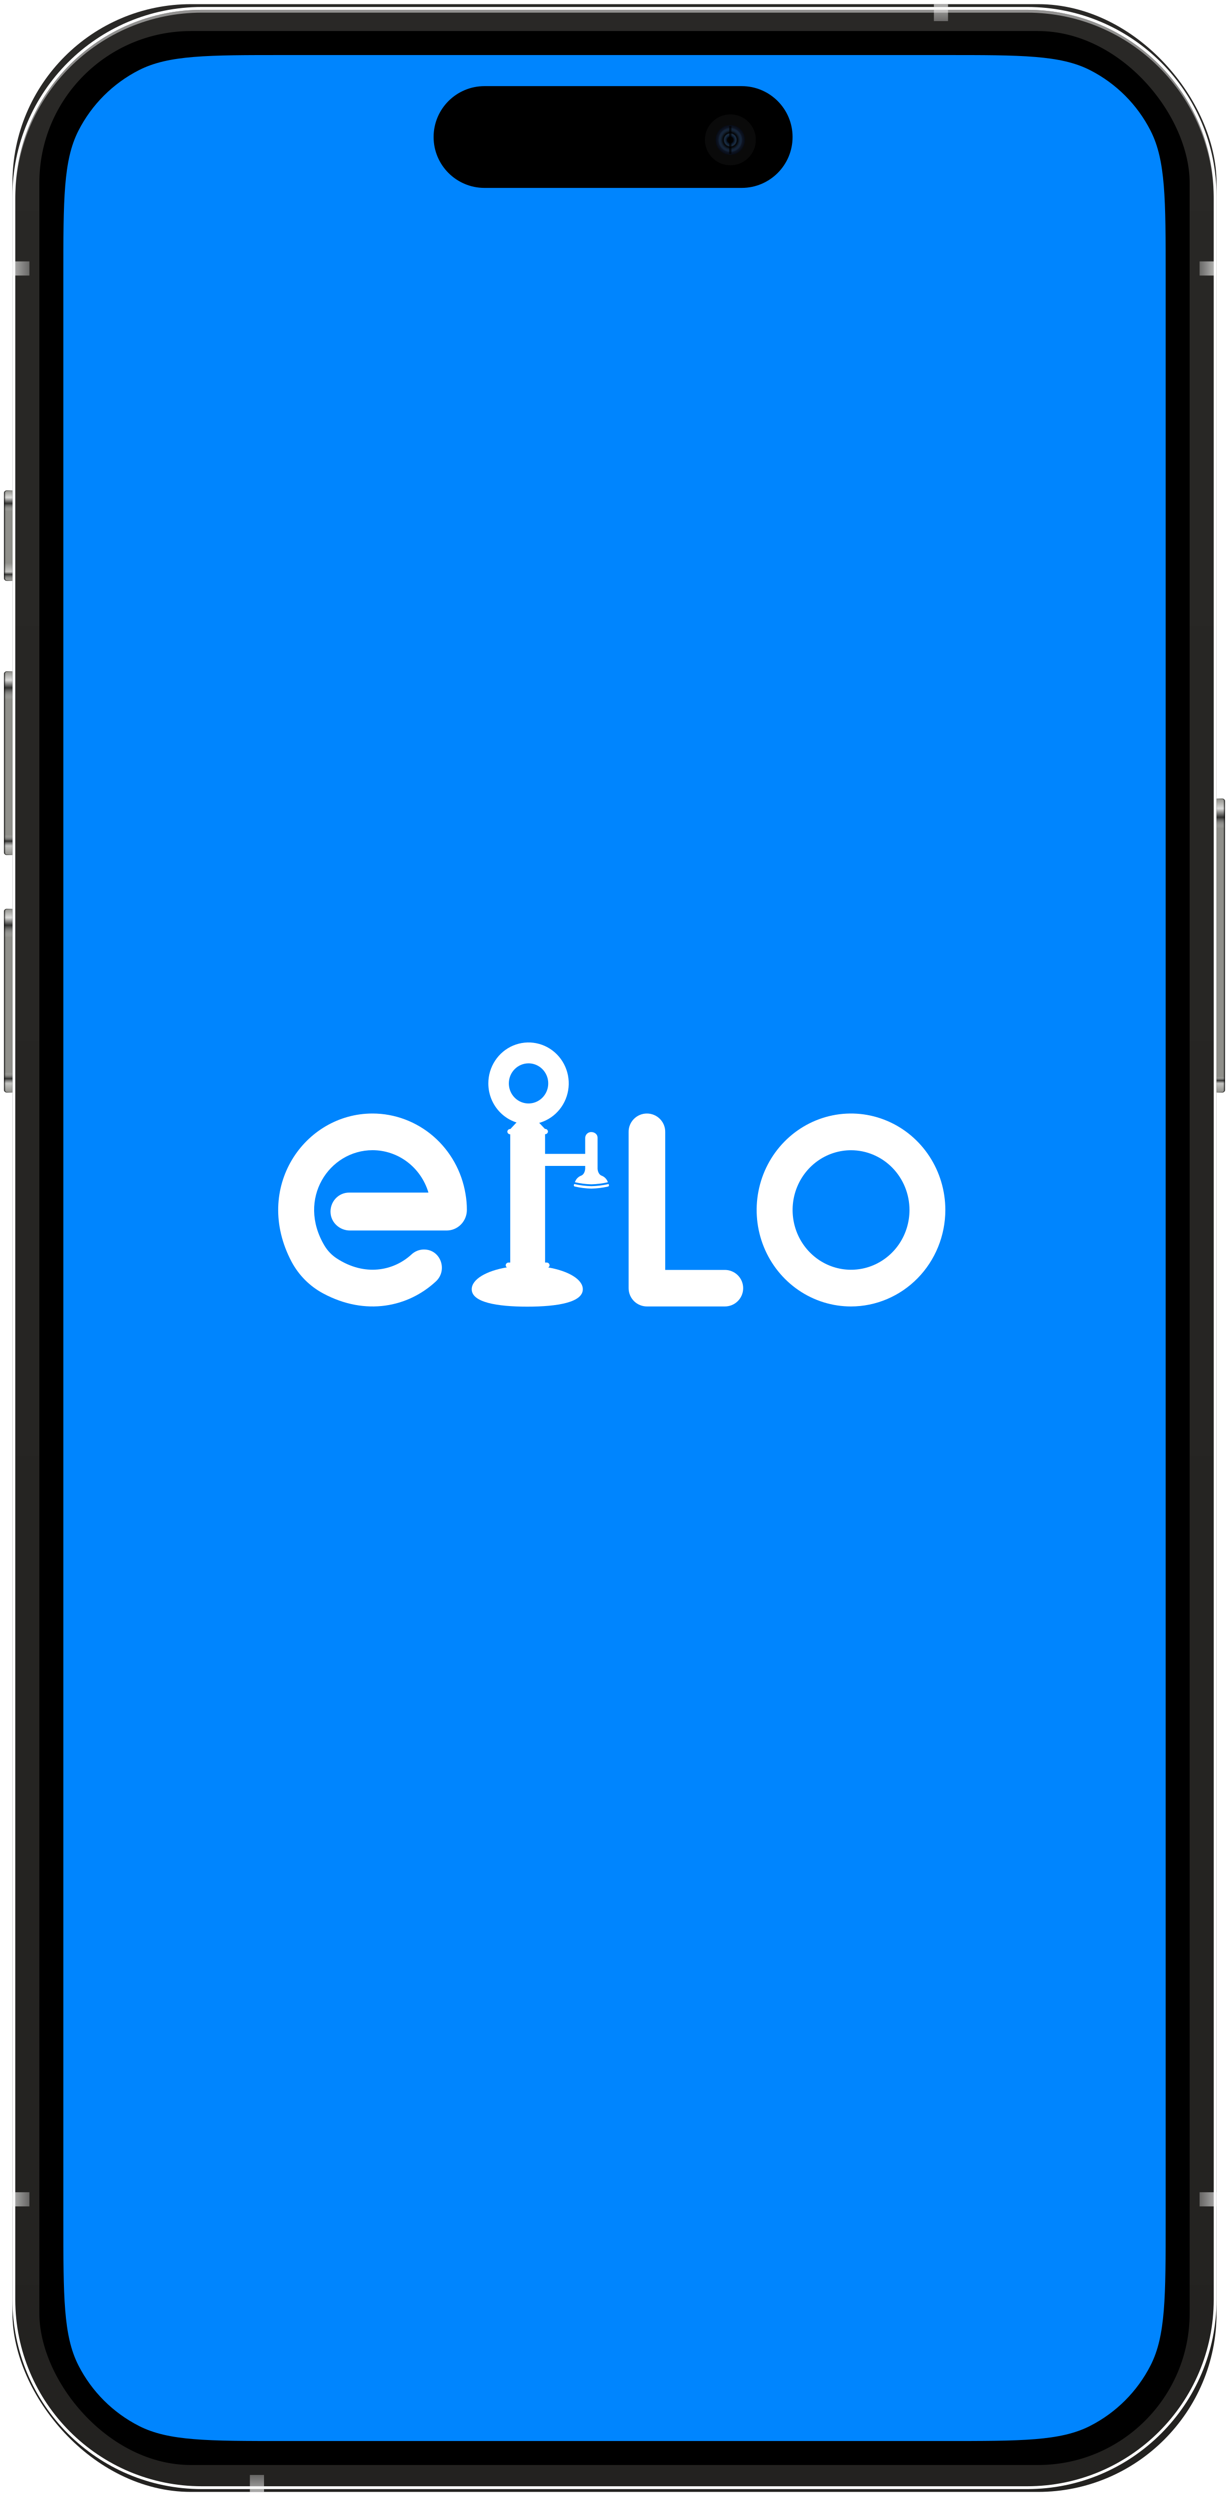
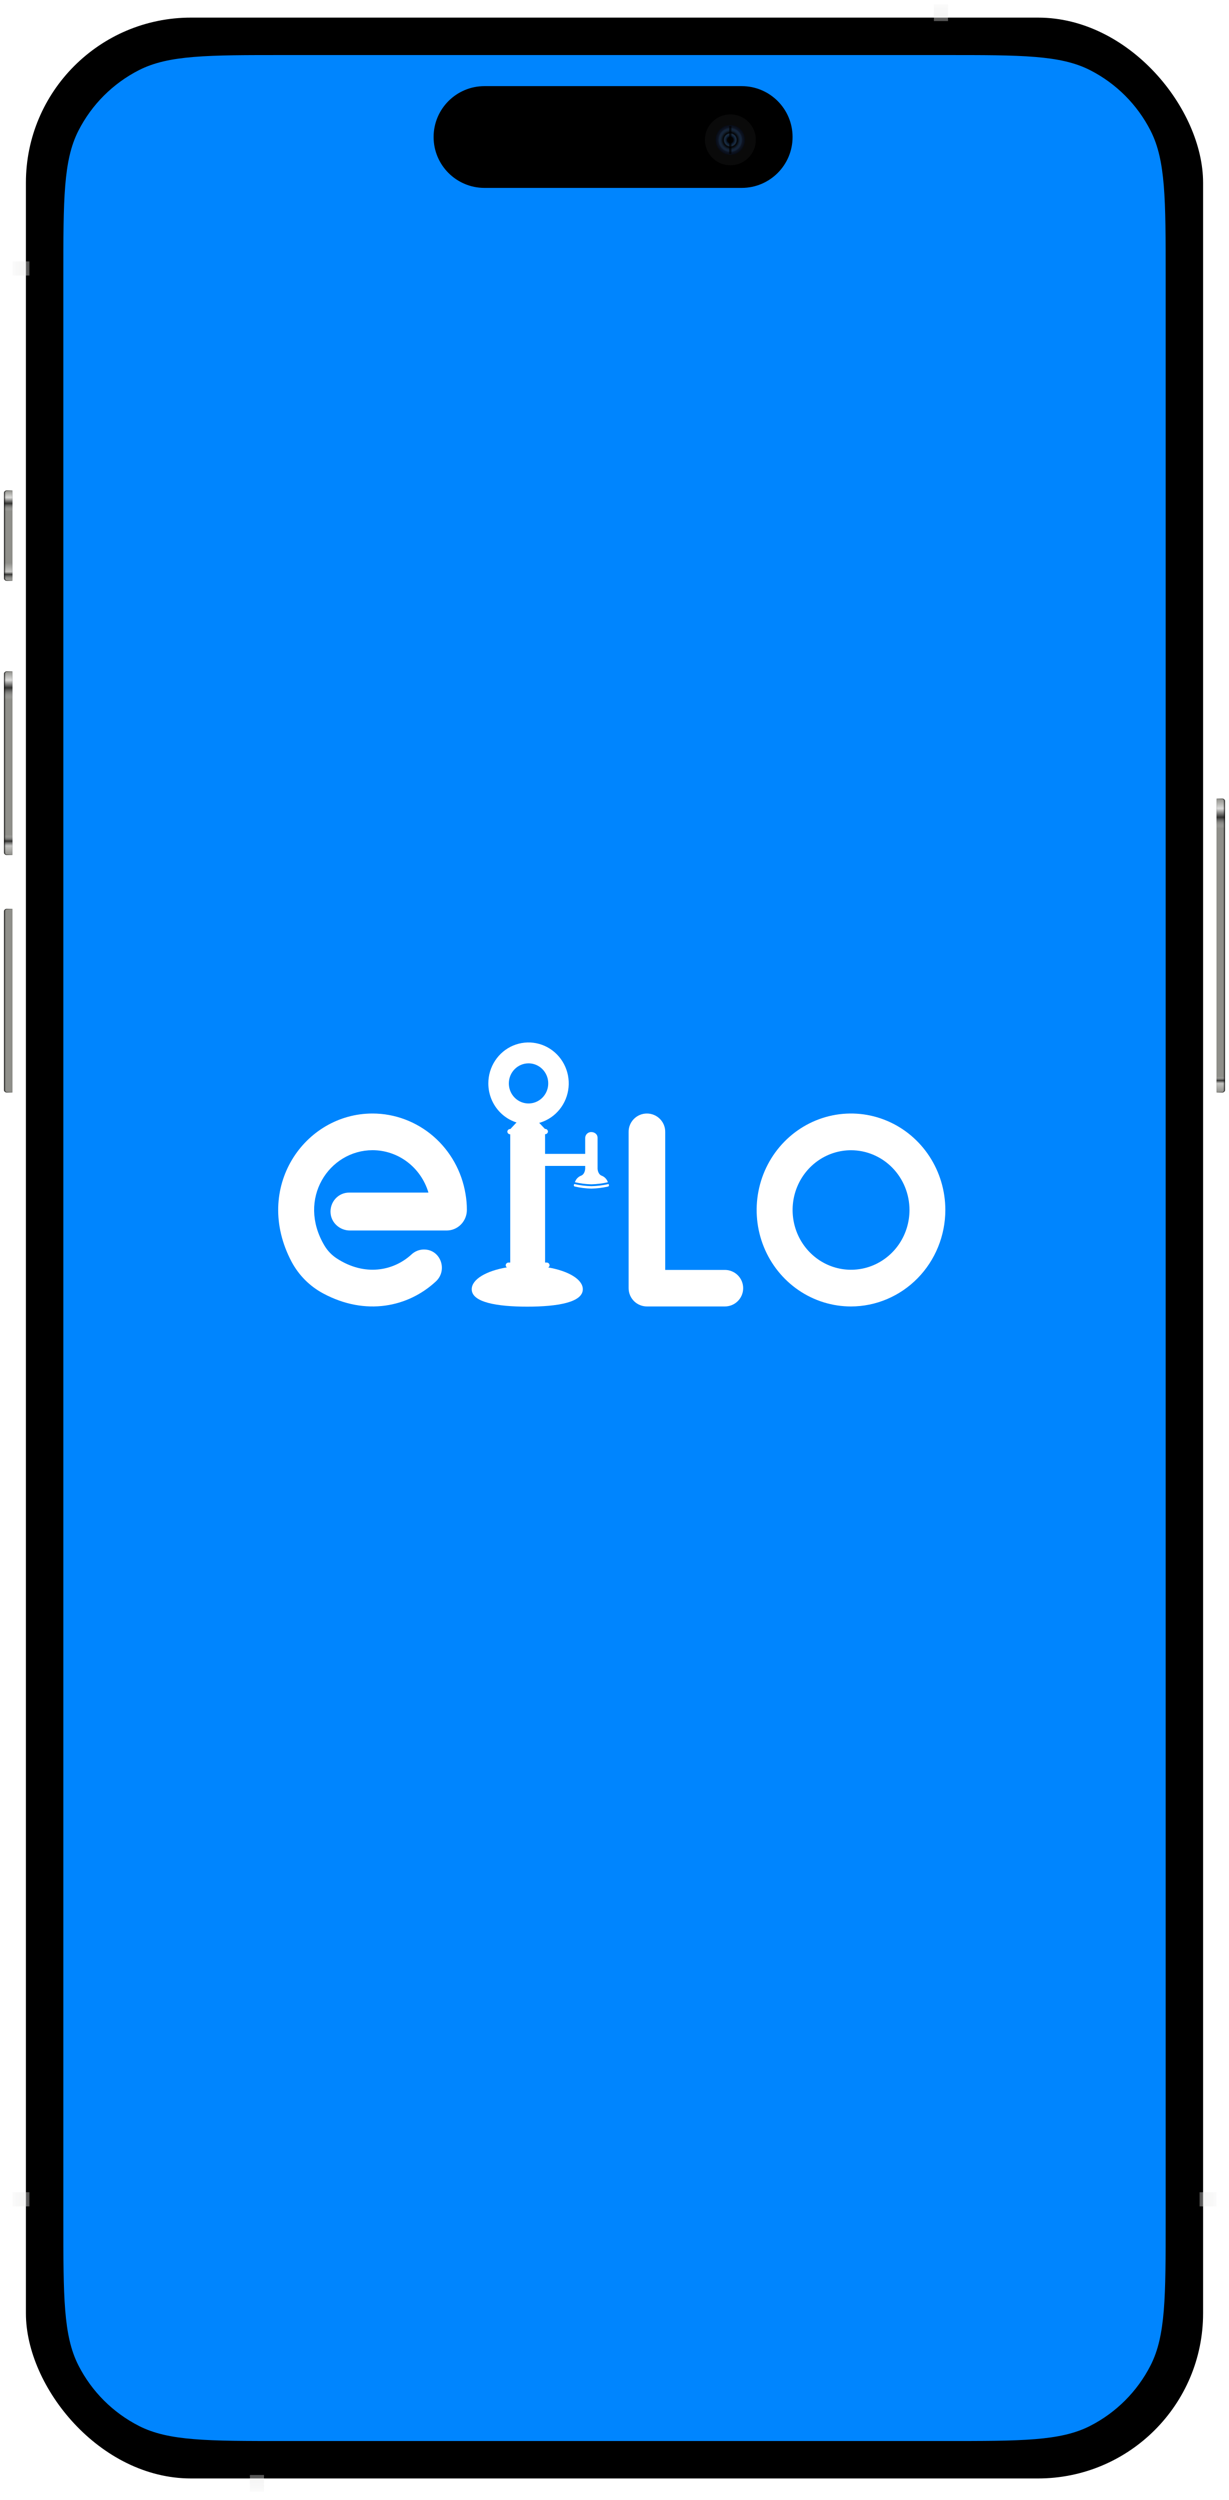
<svg xmlns="http://www.w3.org/2000/svg" width="296" height="602" viewBox="0 0 296 602" fill="none">
  <rect x="6.239" y="4.239" width="283.521" height="592.521" rx="39.761" fill="black" />
-   <rect x="6.239" y="4.239" width="283.521" height="592.521" rx="39.761" stroke="url(#paint0_linear_12508_16947)" stroke-width="6.479" />
  <path d="M15.254 66.619C15.254 47.94 15.254 38.6 18.89 31.465C22.088 25.189 27.191 20.087 33.467 16.889C40.602 13.254 49.943 13.254 68.625 13.254H227.376C246.058 13.254 255.398 13.254 262.534 16.889C268.81 20.087 273.913 25.189 277.111 31.465C280.747 38.6 280.747 47.94 280.747 66.619V534.384C280.747 553.064 280.747 562.403 277.111 569.538C273.913 575.814 268.81 580.916 262.534 584.114C255.398 587.749 246.058 587.749 227.376 587.749H68.625C49.943 587.749 40.602 587.749 33.467 584.114C27.191 580.916 22.088 575.814 18.89 569.538C15.254 562.403 15.254 553.064 15.254 534.384V66.619Z" fill="#0085FE" />
  <path d="M140.368 310.425C140.368 313.558 134.375 314.613 126.989 314.613C119.603 314.613 113.613 313.558 113.613 310.425C113.613 308.028 117.129 305.98 122.092 305.153C122.003 305.101 121.929 305.027 121.877 304.938C121.825 304.848 121.796 304.747 121.793 304.643C121.806 304.459 121.89 304.288 122.025 304.166C122.161 304.045 122.338 303.982 122.518 303.992H122.889V273.113C122.718 273.123 122.551 273.065 122.422 272.951C122.293 272.838 122.212 272.678 122.196 272.505V272.451C122.212 272.276 122.295 272.114 122.426 272C122.558 271.887 122.728 271.83 122.9 271.843H122.924L126.171 268.37C126.414 268.13 126.739 267.996 127.077 267.996C127.415 267.996 127.74 268.13 127.983 268.37L131.245 271.819H131.265C131.438 271.806 131.608 271.863 131.739 271.976C131.871 272.09 131.954 272.251 131.97 272.426V272.481C131.954 272.654 131.873 272.814 131.744 272.927C131.615 273.04 131.448 273.098 131.277 273.089V277.829H140.941V273.943C140.962 273.564 141.128 273.21 141.403 272.954C141.678 272.699 142.04 272.563 142.412 272.575C142.805 272.57 143.186 272.709 143.486 272.967C143.621 273.083 143.729 273.227 143.804 273.389C143.879 273.551 143.92 273.727 143.922 273.906V281.415C143.922 281.415 143.97 282.746 144.928 283.089C145.513 283.316 145.993 283.76 146.271 284.332L146.405 284.669C146.405 284.669 146.387 284.669 146.375 284.669C145.08 284.957 143.761 285.12 142.436 285.156C141.11 285.123 139.791 284.958 138.496 284.663H138.461L138.595 284.326C138.871 283.754 139.35 283.31 139.935 283.083C140.896 282.74 140.941 281.409 140.941 281.409V280.728H131.283V303.992H131.639C131.819 303.982 131.996 304.045 132.132 304.166C132.267 304.288 132.351 304.459 132.364 304.643C132.361 304.754 132.329 304.862 132.271 304.956C132.213 305.049 132.13 305.125 132.032 305.174C136.915 306.022 140.368 308.052 140.368 310.425Z" fill="white" />
  <path d="M146.425 285.703C145.115 285.993 143.781 286.157 142.441 286.192C141.099 286.159 139.764 285.993 138.454 285.697C138.411 285.69 138.371 285.674 138.335 285.65C138.299 285.626 138.269 285.594 138.246 285.557C138.223 285.52 138.209 285.478 138.203 285.435C138.198 285.391 138.202 285.347 138.215 285.305L138.308 285.074C138.338 285.092 138.371 285.105 138.406 285.111C139.732 285.408 141.083 285.575 142.441 285.609C143.794 285.575 145.142 285.408 146.464 285.111C146.499 285.105 146.532 285.093 146.562 285.074L146.655 285.305C146.669 285.347 146.674 285.391 146.669 285.434C146.665 285.478 146.652 285.52 146.63 285.558C146.608 285.596 146.578 285.628 146.543 285.654C146.508 285.679 146.467 285.696 146.425 285.703Z" fill="white" />
  <path d="M127.292 270.721C129.208 270.722 131.08 270.144 132.673 269.061C134.266 267.978 135.508 266.438 136.241 264.637C136.975 262.835 137.167 260.853 136.794 258.94C136.421 257.027 135.499 255.27 134.145 253.89C132.791 252.511 131.066 251.571 129.188 251.19C127.309 250.809 125.362 251.004 123.592 251.749C121.822 252.495 120.31 253.759 119.245 255.38C118.18 257.001 117.612 258.907 117.611 260.858C117.611 263.472 118.631 265.98 120.446 267.83C122.262 269.68 124.724 270.719 127.292 270.721ZM127.292 256.029C128.231 256.028 129.149 256.311 129.93 256.842C130.711 257.373 131.319 258.127 131.679 259.01C132.038 259.893 132.132 260.865 131.949 261.802C131.766 262.74 131.314 263.601 130.651 264.277C129.987 264.953 129.141 265.413 128.22 265.599C127.3 265.786 126.345 265.69 125.478 265.324C124.611 264.958 123.87 264.338 123.349 263.543C122.828 262.748 122.55 261.813 122.55 260.858C122.551 259.577 123.051 258.349 123.94 257.444C124.829 256.539 126.035 256.03 127.292 256.029Z" fill="white" />
  <path d="M174.466 305.769H160.214V272.624C160.229 272.037 160.127 271.452 159.912 270.905C159.698 270.358 159.376 269.86 158.965 269.439C158.554 269.018 158.063 268.684 157.521 268.455C156.978 268.227 156.396 268.109 155.807 268.109C155.218 268.109 154.636 268.227 154.093 268.455C153.551 268.684 153.06 269.018 152.649 269.439C152.238 269.86 151.916 270.358 151.702 270.905C151.487 271.452 151.385 272.037 151.4 272.624V310.166C151.4 310.743 151.514 311.316 151.736 311.849C151.957 312.383 152.282 312.868 152.691 313.277C153.101 313.685 153.587 314.009 154.121 314.23C154.656 314.451 155.23 314.565 155.808 314.565H174.466C175.055 314.58 175.64 314.478 176.188 314.264C176.737 314.05 177.236 313.728 177.658 313.318C178.08 312.909 178.415 312.419 178.644 311.877C178.872 311.336 178.99 310.755 178.99 310.167C178.99 309.58 178.872 308.998 178.644 308.457C178.415 307.916 178.08 307.426 177.658 307.016C177.236 306.606 176.737 306.285 176.188 306.071C175.64 305.856 175.055 305.754 174.466 305.769Z" fill="white" />
  <path d="M204.959 314.567C200.465 314.567 196.072 313.204 192.335 310.652C188.598 308.099 185.686 304.472 183.966 300.227C182.246 295.983 181.796 291.312 182.673 286.806C183.55 282.3 185.714 278.161 188.892 274.913C192.069 271.664 196.118 269.452 200.526 268.556C204.934 267.659 209.503 268.119 213.655 269.878C217.807 271.636 221.355 274.613 223.852 278.433C226.349 282.253 227.682 286.744 227.682 291.338C227.675 297.496 225.278 303.4 221.019 307.755C216.759 312.11 210.983 314.559 204.959 314.567ZM204.959 276.95C202.175 276.953 199.455 277.799 197.141 279.382C194.828 280.965 193.025 283.213 191.961 285.843C190.898 288.473 190.621 291.366 191.166 294.157C191.71 296.948 193.052 299.511 195.022 301.522C196.991 303.533 199.5 304.903 202.231 305.456C204.961 306.01 207.791 305.724 210.363 304.634C212.934 303.544 215.132 301.699 216.678 299.333C218.224 296.966 219.049 294.184 219.048 291.338C219.043 287.521 217.557 283.862 214.915 281.164C212.274 278.467 208.693 276.951 204.959 276.95Z" fill="white" />
  <path d="M112.445 291.329C112.441 292.64 111.929 293.896 111.022 294.824C110.116 295.751 108.887 296.274 107.605 296.279H84.269C81.938 296.279 79.852 294.54 79.624 292.168C79.562 291.533 79.631 290.892 79.826 290.287C80.021 289.681 80.338 289.123 80.757 288.651C81.175 288.178 81.686 287.8 82.257 287.542C82.827 287.284 83.444 287.151 84.068 287.151H103.188C102.312 284.199 100.531 281.613 98.108 279.774C95.686 277.936 92.749 276.942 89.732 276.94C79.271 276.94 71.445 288.657 78.14 299.905C78.895 301.173 79.929 302.244 81.159 303.034C87.789 307.332 94.703 306.087 99.105 302.046C99.905 301.294 100.948 300.87 102.035 300.856H102.151C106.106 300.856 107.907 305.821 104.977 308.541C98.314 314.73 88.061 316.917 77.832 311.431C74.603 309.706 71.949 307.038 70.206 303.767C60.877 286.034 73.281 268.109 89.723 268.109C95.088 268.114 100.279 270.059 104.377 273.601C108.474 277.142 111.215 282.052 112.113 287.46C112.337 288.737 112.448 290.032 112.445 291.329Z" fill="white" />
  <path d="M104.432 32.991C104.432 26.224 109.918 20.738 116.685 20.738H178.634C185.401 20.738 190.887 26.224 190.887 32.991C190.887 39.757 185.401 45.243 178.634 45.243H116.685C109.918 45.243 104.432 39.757 104.432 32.991Z" fill="black" />
  <path d="M182.037 33.669C182.037 37.053 179.294 39.795 175.91 39.795C172.526 39.795 169.783 37.053 169.783 33.669C169.783 30.286 172.526 27.543 175.91 27.543C179.294 27.543 182.037 30.286 182.037 33.669Z" fill="#0A0A0A" />
  <g opacity="0.7">
    <path d="M179.173 33.694C179.173 35.544 177.701 37.044 175.885 37.044C174.07 37.044 172.598 35.544 172.598 33.694C172.598 31.844 174.07 30.344 175.885 30.344C177.701 30.344 179.173 31.844 179.173 33.694Z" fill="url(#paint1_radial_12508_16947)" />
    <path d="M179.173 33.694C179.173 35.544 177.701 37.044 175.885 37.044C174.07 37.044 172.598 35.544 172.598 33.694C172.598 31.844 174.07 30.344 175.885 30.344C177.701 30.344 179.173 31.844 179.173 33.694Z" fill="url(#paint2_angular_12508_16947)" />
    <path d="M179.173 33.694C179.173 35.544 177.701 37.044 175.885 37.044C174.07 37.044 172.598 35.544 172.598 33.694C172.598 31.844 174.07 30.344 175.885 30.344C177.701 30.344 179.173 31.844 179.173 33.694Z" fill="url(#paint3_angular_12508_16947)" />
  </g>
  <path opacity="0.7" fill-rule="evenodd" clip-rule="evenodd" d="M179.392 33.694C179.392 35.661 177.826 37.264 175.886 37.264C173.945 37.264 172.379 35.661 172.379 33.694C172.379 31.727 173.945 30.125 175.886 30.125C177.826 30.125 179.392 31.727 179.392 33.694ZM175.886 37.044C177.701 37.044 179.173 35.544 179.173 33.694C179.173 31.844 177.701 30.344 175.886 30.344C174.07 30.344 172.598 31.844 172.598 33.694C172.598 35.544 174.07 37.044 175.886 37.044Z" fill="#080F21" />
  <path opacity="0.7" fill-rule="evenodd" clip-rule="evenodd" d="M175.612 37.044V30.344H176.16V37.044H175.612Z" fill="black" />
  <g filter="url(#filter0_f_12508_16947)">
    <path fill-rule="evenodd" clip-rule="evenodd" d="M247.39 3.044H48.61C23.796 3.044 3.681 23.157 3.681 47.969V553.716C3.681 578.527 23.796 598.641 48.61 598.641H247.39C272.204 598.641 292.319 578.527 292.319 553.716V47.969C292.319 23.158 272.204 3.044 247.39 3.044ZM48.61 2.363C23.42 2.363 3 22.782 3 47.969V553.716C3 578.903 23.42 599.321 48.61 599.321H247.39C272.58 599.321 293 578.903 293 553.716V47.969C293 22.782 272.58 2.363 247.39 2.363H48.61Z" fill="url(#paint4_linear_12508_16947)" fill-opacity="0.49" />
  </g>
  <path fill-rule="evenodd" clip-rule="evenodd" d="M247.39 2.36H48.61C23.796 2.36 3.681 22.474 3.681 47.285V553.713C3.681 578.524 23.796 598.638 48.61 598.638H247.39C272.204 598.638 292.319 578.524 292.319 553.713V47.285C292.319 22.474 272.204 2.36 247.39 2.36ZM48.61 1.68C23.42 1.68 3 22.098 3 47.285V553.713C3 578.9 23.42 599.318 48.61 599.318H247.39C272.58 599.318 293 578.9 293 553.713V47.285C293 22.098 272.58 1.68 247.39 1.68H48.61Z" fill="white" />
  <path d="M224.926 1H228.33V5.085H224.926V1Z" fill="url(#paint5_linear_12508_16947)" fill-opacity="0.65" />
-   <path d="M292.318 66.344V62.94H288.914V66.344H292.318Z" fill="url(#paint6_linear_12508_16947)" fill-opacity="0.65" />
  <path d="M3 66.344V62.94H7.085V66.344H3Z" fill="url(#paint7_linear_12508_16947)" fill-opacity="0.65" />
  <path d="M293 531.25V527.846H288.915V531.25H293Z" fill="url(#paint8_linear_12508_16947)" fill-opacity="0.65" />
  <path d="M3 531.25V527.846H7.085V531.25H3Z" fill="url(#paint9_linear_12508_16947)" fill-opacity="0.65" />
  <path d="M60.184 600H63.588V595.915H60.184V600Z" fill="url(#paint10_linear_12508_16947)" fill-opacity="0.65" />
  <path d="M0.957 118.759C0.957 118.383 1.262 118.078 1.638 118.078H2.999V139.86H1.638C1.262 139.86 0.957 139.555 0.957 139.179V118.759Z" fill="#8F8F8A" />
  <path d="M0.957 118.759C0.957 118.383 1.262 118.078 1.638 118.078H2.999V139.86H1.638C1.262 139.86 0.957 139.555 0.957 139.179V118.759Z" fill="url(#paint11_linear_12508_16947)" />
  <path d="M0.957 118.759C0.957 118.383 1.262 118.078 1.638 118.078H2.999V139.86H1.638C1.262 139.86 0.957 139.555 0.957 139.179V118.759Z" fill="url(#paint12_linear_12508_16947)" />
  <path fill-rule="evenodd" clip-rule="evenodd" d="M2.863 118.214H1.638C1.337 118.214 1.093 118.458 1.093 118.759V139.179C1.093 139.48 1.337 139.724 1.638 139.724H2.863V118.214ZM1.638 118.078C1.262 118.078 0.957 118.383 0.957 118.759V139.179C0.957 139.555 1.262 139.86 1.638 139.86H2.999V118.078H1.638Z" fill="url(#paint13_linear_12508_16947)" />
  <path d="M0.957 162.321C0.957 161.945 1.262 161.641 1.638 161.641H2.999V205.885H1.638C1.262 205.885 0.957 205.58 0.957 205.204L0.957 162.321Z" fill="#8F8F8A" />
  <path d="M0.957 162.321C0.957 161.945 1.262 161.641 1.638 161.641H2.999V205.885H1.638C1.262 205.885 0.957 205.58 0.957 205.204L0.957 162.321Z" fill="url(#paint14_linear_12508_16947)" />
  <path d="M0.957 162.321C0.957 161.945 1.262 161.641 1.638 161.641H2.999V205.885H1.638C1.262 205.885 0.957 205.58 0.957 205.204L0.957 162.321Z" fill="url(#paint15_linear_12508_16947)" />
  <path fill-rule="evenodd" clip-rule="evenodd" d="M2.863 161.777H1.638C1.337 161.777 1.093 162.021 1.093 162.321V205.204C1.093 205.505 1.337 205.749 1.638 205.749H2.863V161.777ZM1.638 161.641C1.262 161.641 0.957 161.945 0.957 162.321V205.204C0.957 205.58 1.262 205.885 1.638 205.885H2.999V161.641H1.638Z" fill="url(#paint16_linear_12508_16947)" />
  <path d="M0.957 219.497C0.957 219.121 1.262 218.816 1.638 218.816H2.999V263.061H1.638C1.262 263.061 0.957 262.756 0.957 262.38L0.957 219.497Z" fill="#8F8F8A" />
-   <path d="M0.957 219.497C0.957 219.121 1.262 218.816 1.638 218.816H2.999V263.061H1.638C1.262 263.061 0.957 262.756 0.957 262.38L0.957 219.497Z" fill="url(#paint17_linear_12508_16947)" />
  <path d="M0.957 219.497C0.957 219.121 1.262 218.816 1.638 218.816H2.999V263.061H1.638C1.262 263.061 0.957 262.756 0.957 262.38L0.957 219.497Z" fill="url(#paint18_linear_12508_16947)" />
  <path fill-rule="evenodd" clip-rule="evenodd" d="M2.863 218.953H1.638C1.337 218.953 1.093 219.196 1.093 219.497V262.38C1.093 262.681 1.337 262.925 1.638 262.925H2.863V218.953ZM1.638 218.816C1.262 218.816 0.957 219.121 0.957 219.497V262.38C0.957 262.756 1.262 263.061 1.638 263.061H2.999V218.816H1.638Z" fill="url(#paint19_linear_12508_16947)" />
  <path d="M295.043 192.954C295.043 192.578 294.738 192.273 294.362 192.273H293.001V263.064H294.362C294.738 263.064 295.043 262.76 295.043 262.384L295.043 192.954Z" fill="#8F8F8A" />
  <path d="M295.043 192.954C295.043 192.578 294.738 192.273 294.362 192.273H293.001V263.064H294.362C294.738 263.064 295.043 262.76 295.043 262.384L295.043 192.954Z" fill="url(#paint20_linear_12508_16947)" />
  <path d="M295.043 192.954C295.043 192.578 294.738 192.273 294.362 192.273H293.001V263.064H294.362C294.738 263.064 295.043 262.76 295.043 262.384L295.043 192.954Z" fill="url(#paint21_linear_12508_16947)" />
  <path fill-rule="evenodd" clip-rule="evenodd" d="M293.137 192.41H294.362C294.663 192.41 294.907 192.653 294.907 192.954V262.384C294.907 262.684 294.663 262.928 294.362 262.928H293.137V192.41ZM294.362 192.273C294.738 192.273 295.043 192.578 295.043 192.954V262.384C295.043 262.76 294.738 263.064 294.362 263.064H293.001V192.273H294.362Z" fill="url(#paint22_linear_12508_16947)" />
  <defs>
    <filter id="filter0_f_12508_16947" x="0.84" y="0.204" width="294.319" height="601.276" filterUnits="userSpaceOnUse" color-interpolation-filters="sRGB">
      <feFlood flood-opacity="0" result="BackgroundImageFix" />
      <feBlend mode="normal" in="SourceGraphic" in2="BackgroundImageFix" result="shape" />
      <feGaussianBlur stdDeviation="1.08" result="effect1_foregroundBlur_12508_16947" />
    </filter>
    <linearGradient id="paint0_linear_12508_16947" x1="148" y1="1" x2="148" y2="600" gradientUnits="userSpaceOnUse">
      <stop stop-color="#292826" />
      <stop offset="1" stop-color="#232220" />
    </linearGradient>
    <radialGradient id="paint1_radial_12508_16947" cx="0" cy="0" r="1" gradientUnits="userSpaceOnUse" gradientTransform="translate(175.885 33.694) rotate(90) scale(3.35 3.288)">
      <stop offset="0.214" />
      <stop offset="0.271" stop-color="#081A32" />
      <stop offset="0.396" stop-color="#1F3A58" />
      <stop offset="0.516" stop-color="#375F90" />
      <stop offset="0.714" stop-color="#274871" />
      <stop offset="0.917" stop-color="#0D1528" />
    </radialGradient>
    <radialGradient id="paint2_angular_12508_16947" cx="0" cy="0" r="1" gradientUnits="userSpaceOnUse" gradientTransform="translate(175.885 33.694) rotate(90) scale(3.35 3.288)">
      <stop offset="0.411" stop-opacity="0" />
      <stop offset="0.51" />
      <stop offset="0.818" stop-opacity="0" />
    </radialGradient>
    <radialGradient id="paint3_angular_12508_16947" cx="0" cy="0" r="1" gradientUnits="userSpaceOnUse" gradientTransform="translate(175.885 33.694) rotate(90) scale(3.35 3.288)">
      <stop />
      <stop offset="0.167" stop-opacity="0" />
      <stop offset="0.885" stop-opacity="0" />
    </radialGradient>
    <linearGradient id="paint4_linear_12508_16947" x1="148" y1="2.363" x2="148" y2="599.321" gradientUnits="userSpaceOnUse">
      <stop stop-color="white" />
      <stop offset="0.514" stop-color="white" stop-opacity="0" />
    </linearGradient>
    <linearGradient id="paint5_linear_12508_16947" x1="226.628" y1="1" x2="226.628" y2="5.085" gradientUnits="userSpaceOnUse">
      <stop stop-color="#F9F9F9" />
      <stop offset="1" stop-color="#E4E4E3" stop-opacity="0.54" />
    </linearGradient>
    <linearGradient id="paint6_linear_12508_16947" x1="292.318" y1="64.642" x2="288.914" y2="64.642" gradientUnits="userSpaceOnUse">
      <stop stop-color="#F9F9F9" />
      <stop offset="1" stop-color="#E4E4E3" stop-opacity="0.54" />
    </linearGradient>
    <linearGradient id="paint7_linear_12508_16947" x1="3" y1="64.642" x2="7.085" y2="64.642" gradientUnits="userSpaceOnUse">
      <stop stop-color="#F9F9F9" />
      <stop offset="1" stop-color="#E4E4E3" stop-opacity="0.54" />
    </linearGradient>
    <linearGradient id="paint8_linear_12508_16947" x1="293" y1="529.548" x2="288.915" y2="529.548" gradientUnits="userSpaceOnUse">
      <stop stop-color="#F9F9F9" />
      <stop offset="1" stop-color="#E4E4E3" stop-opacity="0.54" />
    </linearGradient>
    <linearGradient id="paint9_linear_12508_16947" x1="3" y1="529.548" x2="7.085" y2="529.548" gradientUnits="userSpaceOnUse">
      <stop stop-color="#F9F9F9" />
      <stop offset="1" stop-color="#E4E4E3" stop-opacity="0.54" />
    </linearGradient>
    <linearGradient id="paint10_linear_12508_16947" x1="61.886" y1="600" x2="61.886" y2="595.915" gradientUnits="userSpaceOnUse">
      <stop stop-color="#F9F9F9" />
      <stop offset="1" stop-color="#E4E4E3" stop-opacity="0.54" />
    </linearGradient>
    <linearGradient id="paint11_linear_12508_16947" x1="1.978" y1="118.078" x2="1.978" y2="139.86" gradientUnits="userSpaceOnUse">
      <stop stop-color="white" stop-opacity="0" />
      <stop offset="0.079" stop-color="white" stop-opacity="0.68" />
      <stop offset="0.145" stop-opacity="0.66" />
      <stop offset="0.23" stop-color="white" stop-opacity="0" />
      <stop offset="0.802" stop-color="white" stop-opacity="0" />
      <stop offset="0.898" stop-color="white" stop-opacity="0.48" />
      <stop offset="0.928" stop-opacity="0.66" />
      <stop offset="1" stop-color="white" stop-opacity="0" />
    </linearGradient>
    <linearGradient id="paint12_linear_12508_16947" x1="0.191" y1="139.86" x2="1.468" y2="139.86" gradientUnits="userSpaceOnUse">
      <stop offset="0.223" />
      <stop offset="1" stop-opacity="0" />
    </linearGradient>
    <linearGradient id="paint13_linear_12508_16947" x1="0.191" y1="139.86" x2="3.255" y2="139.86" gradientUnits="userSpaceOnUse">
      <stop />
      <stop offset="1" stop-opacity="0" />
    </linearGradient>
    <linearGradient id="paint14_linear_12508_16947" x1="1.978" y1="161.641" x2="1.978" y2="205.885" gradientUnits="userSpaceOnUse">
      <stop stop-color="white" stop-opacity="0" />
      <stop offset="0.048" stop-color="white" stop-opacity="0.68" />
      <stop offset="0.09" stop-opacity="0.66" />
      <stop offset="0.154" stop-color="white" stop-opacity="0" />
      <stop offset="0.89" stop-color="white" stop-opacity="0" />
      <stop offset="0.924" stop-opacity="0.66" />
      <stop offset="0.95" stop-color="white" stop-opacity="0.48" />
      <stop offset="1" stop-color="white" stop-opacity="0" />
    </linearGradient>
    <linearGradient id="paint15_linear_12508_16947" x1="0.191" y1="181.305" x2="1.468" y2="181.305" gradientUnits="userSpaceOnUse">
      <stop offset="0.223" />
      <stop offset="1" stop-opacity="0" />
    </linearGradient>
    <linearGradient id="paint16_linear_12508_16947" x1="0.191" y1="181.305" x2="3.255" y2="181.305" gradientUnits="userSpaceOnUse">
      <stop />
      <stop offset="1" stop-opacity="0" />
    </linearGradient>
    <linearGradient id="paint17_linear_12508_16947" x1="1.978" y1="218.816" x2="1.978" y2="263.061" gradientUnits="userSpaceOnUse">
      <stop stop-color="white" stop-opacity="0" />
      <stop offset="0.048" stop-color="white" stop-opacity="0.68" />
      <stop offset="0.09" stop-opacity="0.66" />
      <stop offset="0.154" stop-color="white" stop-opacity="0" />
      <stop offset="0.89" stop-color="white" stop-opacity="0" />
      <stop offset="0.924" stop-opacity="0.66" />
      <stop offset="0.95" stop-color="white" stop-opacity="0.48" />
      <stop offset="1" stop-color="white" stop-opacity="0" />
    </linearGradient>
    <linearGradient id="paint18_linear_12508_16947" x1="0.191" y1="238.481" x2="1.468" y2="238.481" gradientUnits="userSpaceOnUse">
      <stop offset="0.223" />
      <stop offset="1" stop-opacity="0" />
    </linearGradient>
    <linearGradient id="paint19_linear_12508_16947" x1="0.191" y1="238.481" x2="3.255" y2="238.481" gradientUnits="userSpaceOnUse">
      <stop />
      <stop offset="1" stop-opacity="0" />
    </linearGradient>
    <linearGradient id="paint20_linear_12508_16947" x1="294.022" y1="192.273" x2="294.022" y2="263.064" gradientUnits="userSpaceOnUse">
      <stop stop-color="white" stop-opacity="0" />
      <stop offset="0.034" stop-color="white" stop-opacity="0.68" />
      <stop offset="0.064" stop-opacity="0.66" />
      <stop offset="0.101" stop-color="white" stop-opacity="0" />
      <stop offset="0.946" stop-color="white" stop-opacity="0" />
      <stop offset="0.959" stop-opacity="0.66" />
      <stop offset="0.969" stop-color="white" stop-opacity="0.48" />
      <stop offset="1" stop-color="white" stop-opacity="0" />
    </linearGradient>
    <linearGradient id="paint21_linear_12508_16947" x1="295.809" y1="223.736" x2="294.532" y2="223.736" gradientUnits="userSpaceOnUse">
      <stop offset="0.223" />
      <stop offset="1" stop-opacity="0" />
    </linearGradient>
    <linearGradient id="paint22_linear_12508_16947" x1="295.809" y1="223.736" x2="292.745" y2="223.736" gradientUnits="userSpaceOnUse">
      <stop />
      <stop offset="1" stop-opacity="0" />
    </linearGradient>
  </defs>
</svg>